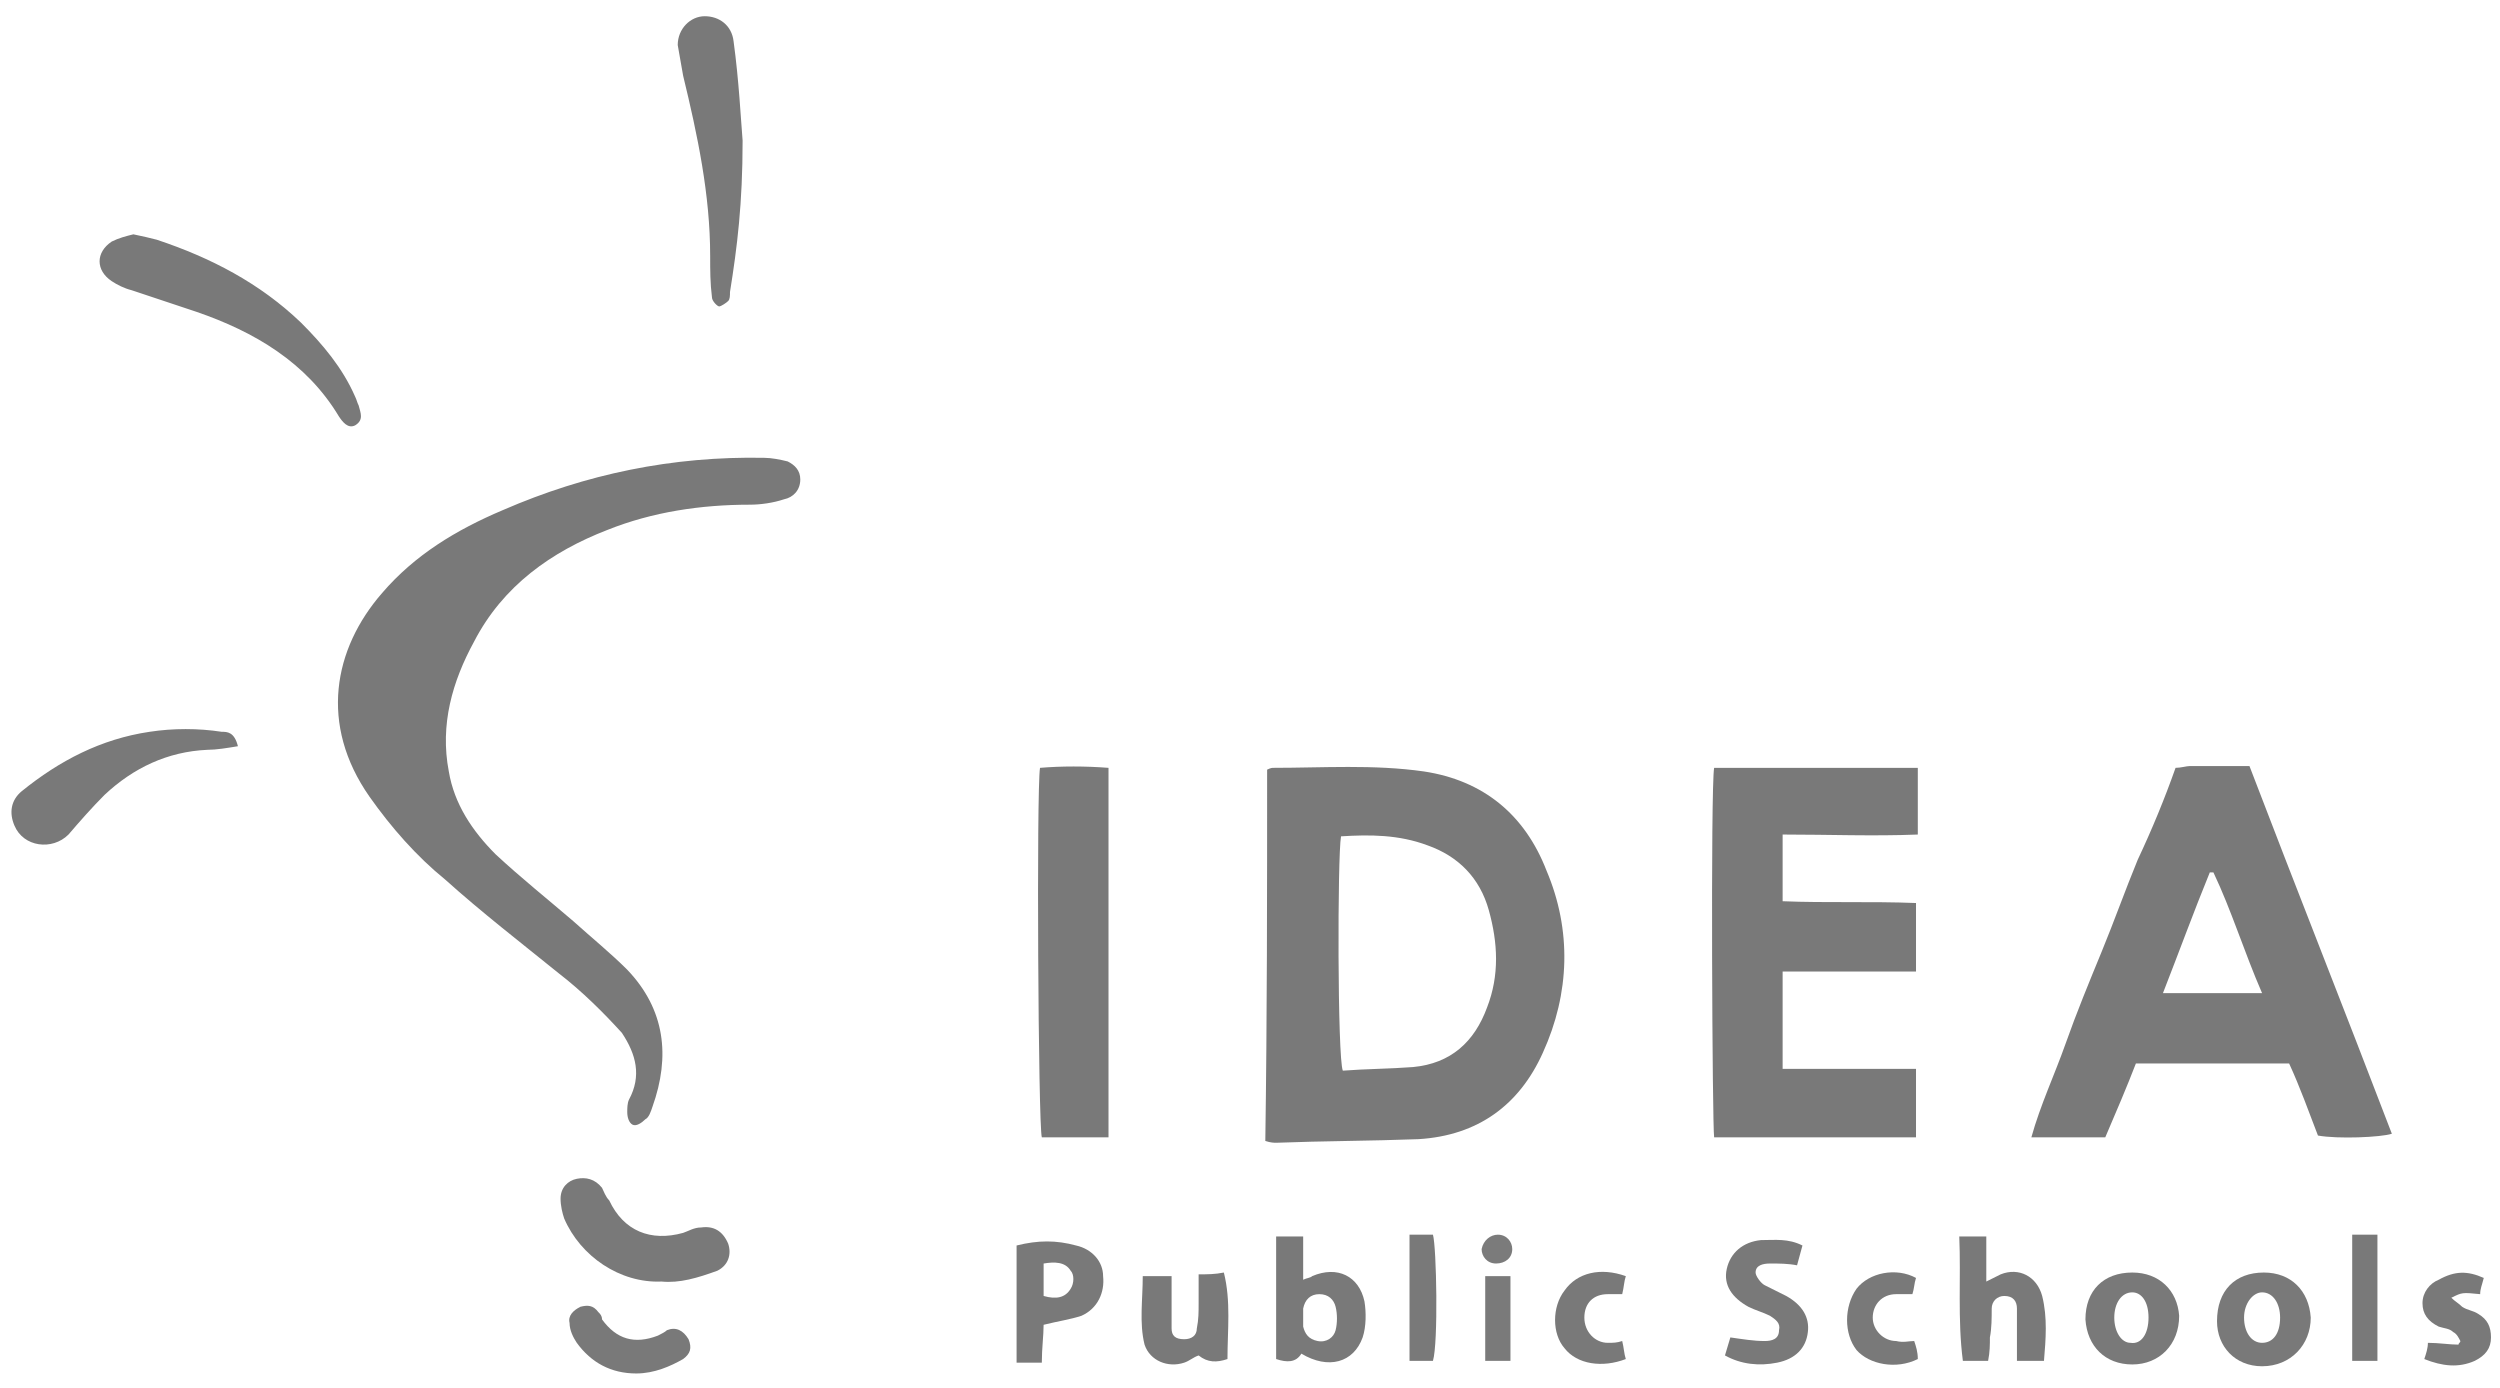
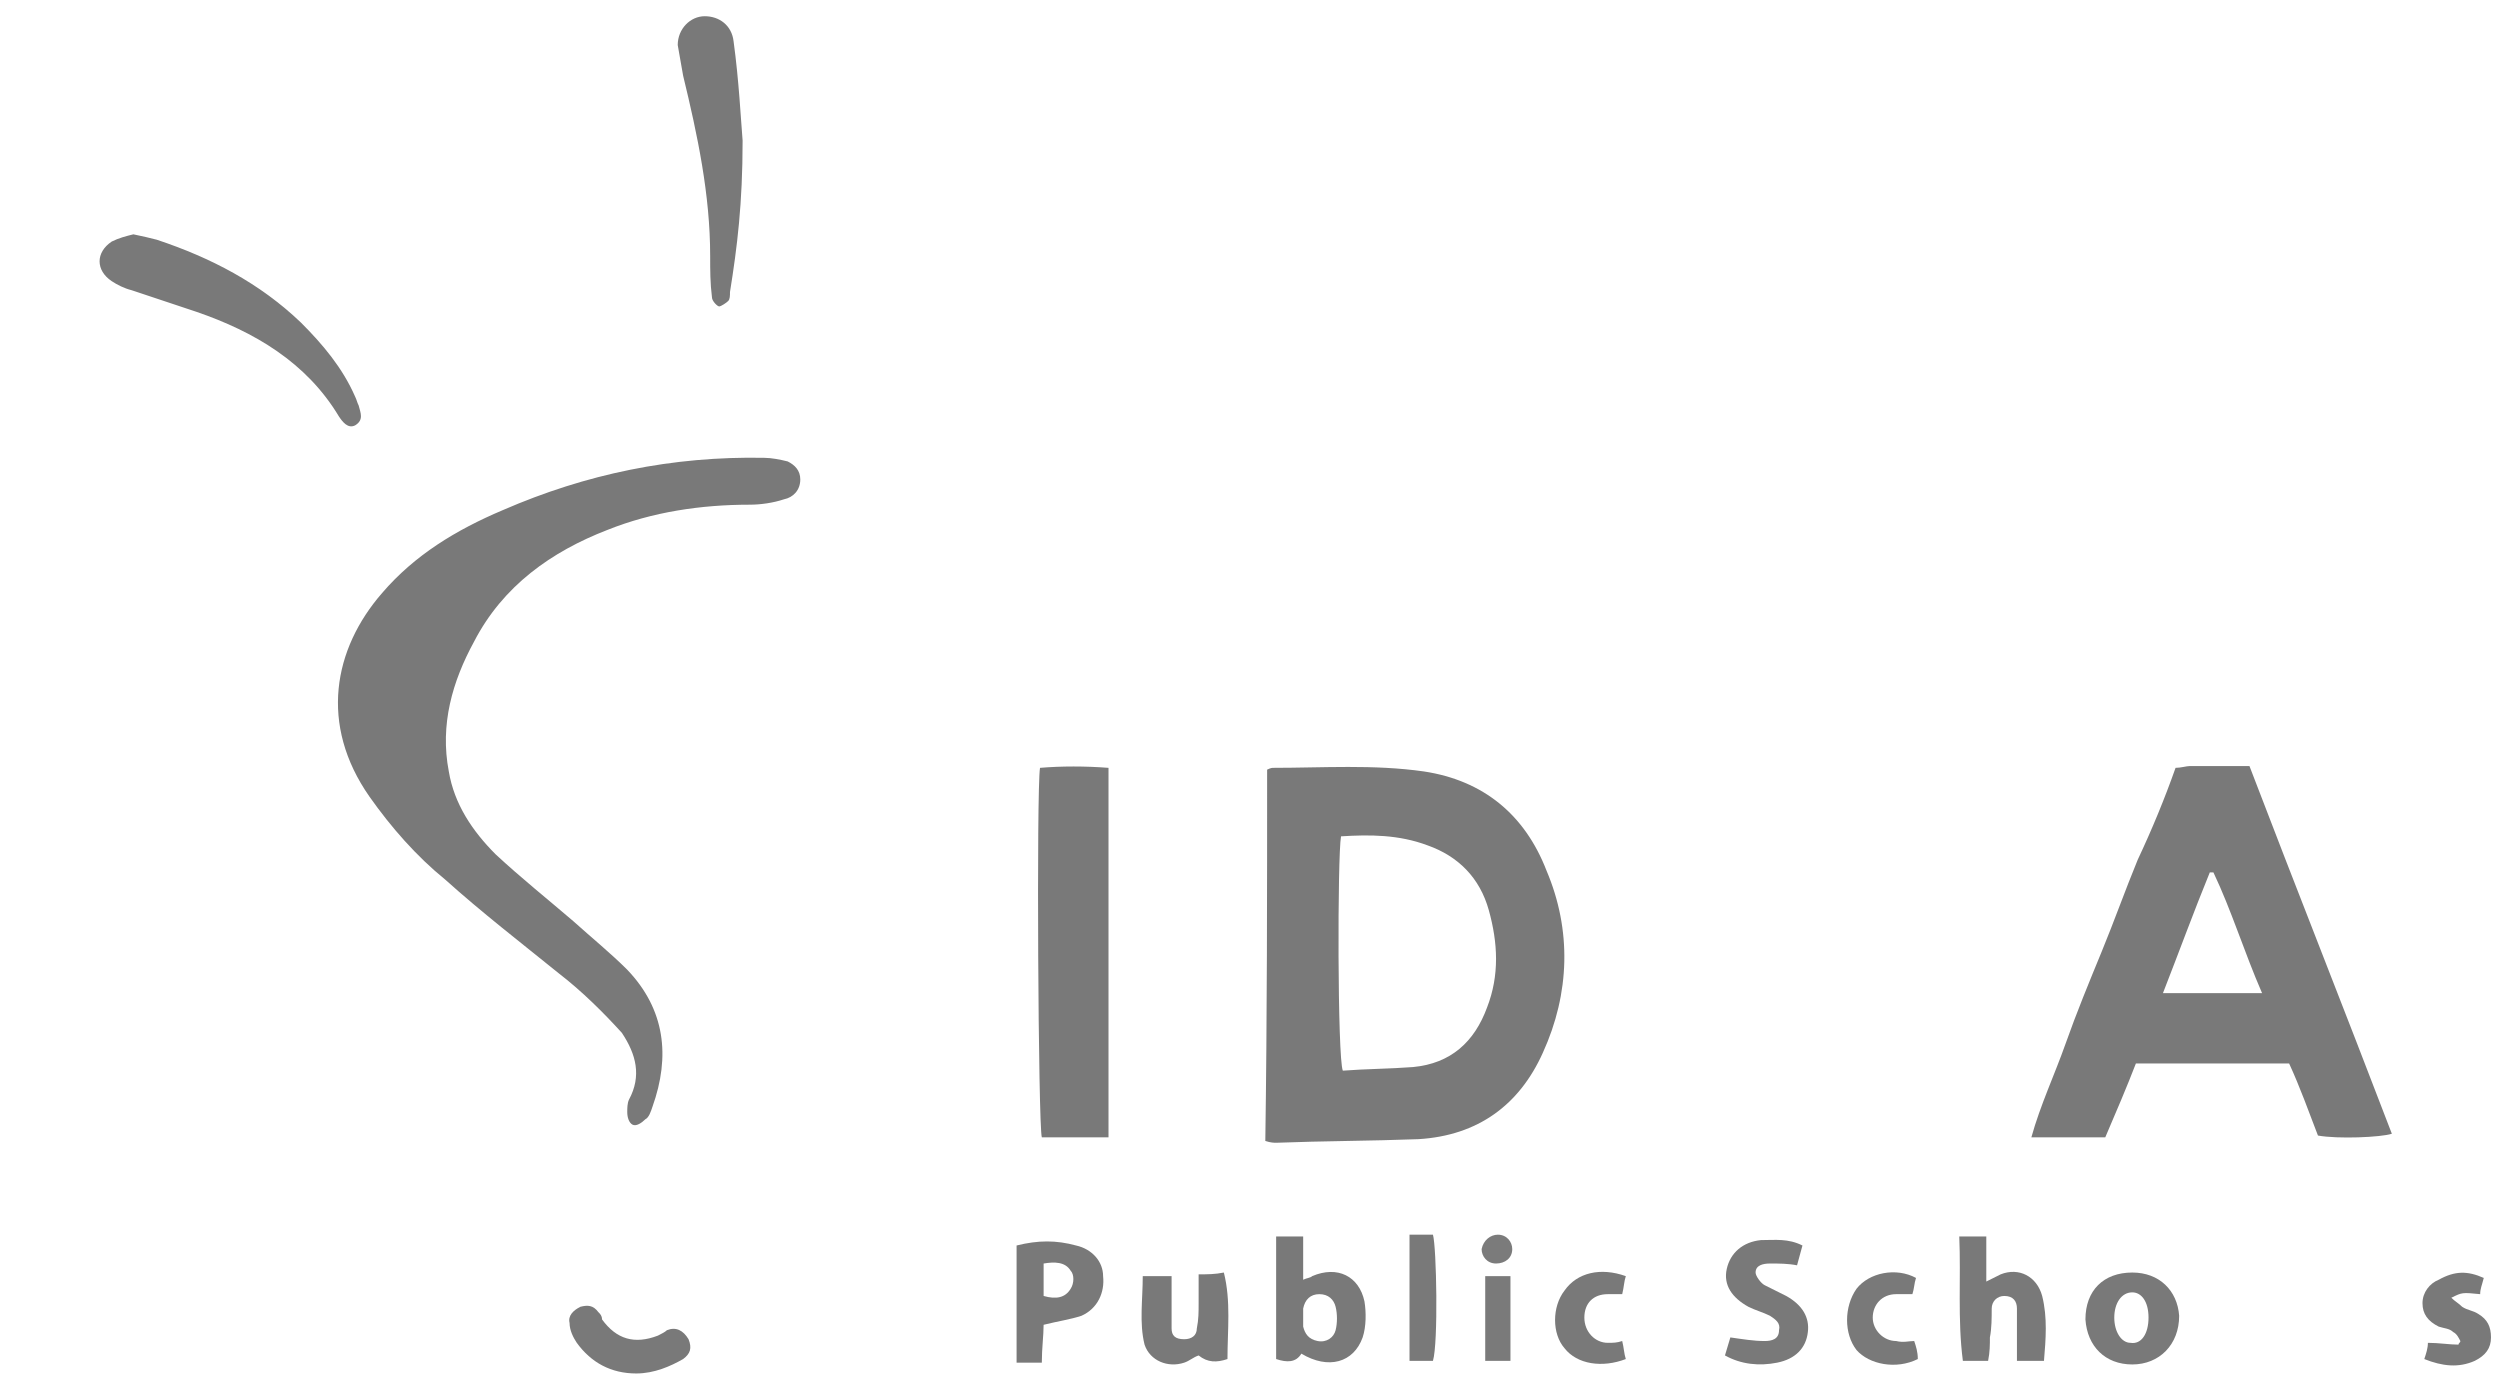
<svg xmlns="http://www.w3.org/2000/svg" version="1.1" id="Layer_1" x="0px" y="0px" viewBox="0 0 138.7 77" style="enable-background:new 0 0 138.7 77;" xml:space="preserve">
  <style type="text/css">
	.st0{fill:#797979;}
	.st1{fill:#7A7A7A;}
	.st2{fill:#7B7B7B;}
</style>
  <g>
    <g>
      <path class="st0" d="M70.3,42.7c0.2-0.1,0.3-0.1,0.3-0.1c2.8,0,5.6-0.2,8.4,0.2c3.3,0.5,5.6,2.4,6.8,5.5c1.4,3.3,1.3,6.8-0.2,10.1    c-1.3,2.9-3.6,4.6-6.9,4.8c-2.6,0.1-5.3,0.1-7.9,0.2c-0.1,0-0.3,0-0.6-0.1C70.3,56.4,70.3,49.5,70.3,42.7z M74.4,46.4    c-0.2,1.1-0.2,12.3,0.1,13c1.3-0.1,2.6-0.1,3.9-0.2c2.1-0.2,3.4-1.4,4.1-3.3c0.7-1.8,0.6-3.6,0.1-5.4c-0.5-1.8-1.7-3-3.4-3.6    C77.6,46.3,76,46.3,74.4,46.4z" />
      <path class="st0" d="M44.4,26.6c0,0.6-0.4,1-0.9,1.1c-0.6,0.2-1.3,0.3-1.9,0.3c-2.7,0-5.4,0.4-7.9,1.4c-3.1,1.2-5.8,3.1-7.4,6.2    c-1.2,2.2-1.9,4.6-1.4,7.2c0.3,1.8,1.3,3.3,2.6,4.6c1.4,1.3,2.9,2.5,4.3,3.7c1,0.9,2.1,1.8,3,2.7c2.1,2.2,2.4,4.8,1.4,7.6    c-0.1,0.3-0.2,0.6-0.4,0.7c-0.2,0.2-0.5,0.4-0.7,0.3c-0.2-0.1-0.3-0.4-0.3-0.7c0-0.2,0-0.5,0.1-0.7c0.7-1.3,0.4-2.5-0.4-3.7    C33.5,56.2,32.3,55,31,54c-2.1-1.7-4.3-3.4-6.3-5.2c-1.6-1.3-3-2.9-4.2-4.6c-2.8-4-2-8.2,0.7-11.3c1.8-2.1,4.1-3.5,6.7-4.6    c4.6-2,9.4-3,14.5-2.9c0.4,0,0.9,0.1,1.3,0.2C44.1,25.8,44.4,26.1,44.4,26.6z" />
      <path class="st0" d="M120.7,42.6c0.3,0,0.6-0.1,0.8-0.1c1.1,0,2.1,0,3.3,0c2.6,6.8,5.3,13.6,7.9,20.4c-0.6,0.2-3,0.3-4.1,0.1    c-0.5-1.3-1-2.7-1.6-4c-2.8,0-5.6,0-8.5,0c-0.5,1.3-1.1,2.7-1.7,4.1c-1.3,0-2.6,0-4.1,0c0.5-1.8,1.3-3.5,1.9-5.2    c0.6-1.7,1.3-3.4,2-5.1c0.7-1.7,1.3-3.4,2-5.1C119.4,46,120.1,44.3,120.7,42.6z M125.5,55.1c-1-2.3-1.7-4.6-2.7-6.7    c-0.1,0-0.1,0-0.2,0c-0.9,2.2-1.7,4.4-2.6,6.7C121.9,55.1,123.6,55.1,125.5,55.1z" />
-       <path class="st0" d="M95.1,42.6c3.7,0,7.4,0,11.3,0c0,1.2,0,2.4,0,3.7c-2.5,0.1-4.9,0-7.5,0c0,1.2,0,2.4,0,3.7    c2.4,0.1,4.9,0,7.4,0.1c0,1.3,0,2.5,0,3.8c-2.5,0-4.9,0-7.4,0c0,1.8,0,3.5,0,5.4c2.5,0,4.9,0,7.4,0c0,1.3,0,2.5,0,3.8    c-3.8,0-7.5,0-11.2,0C95,62.5,94.9,43.7,95.1,42.6z" />
      <path class="st0" d="M61.5,63.1c-1.3,0-2.5,0-3.7,0c-0.2-0.7-0.3-19.3-0.1-20.5c1.2-0.1,2.5-0.1,3.8,0    C61.5,49.4,61.5,56.2,61.5,63.1z" />
      <path class="st0" d="M7.4,13c0.5,0.1,0.9,0.2,1.3,0.3c3,1,5.7,2.4,8,4.6c1.2,1.2,2.3,2.5,3,4.1c0.1,0.2,0.1,0.3,0.2,0.5    c0.1,0.4,0.3,0.8-0.2,1.1c-0.4,0.2-0.7-0.2-0.9-0.5c-1.8-3-4.7-4.7-7.9-5.8c-1.2-0.4-2.4-0.8-3.6-1.2c-0.4-0.1-0.8-0.3-1.1-0.5    c-0.9-0.6-0.9-1.6,0-2.2C6.6,13.2,7,13.1,7.4,13z" />
      <path class="st0" d="M41.2,7.8c0,3.5-0.3,5.9-0.7,8.4c0,0.2,0,0.4-0.1,0.5C40.3,16.8,40,17,39.9,17c-0.1,0-0.4-0.3-0.4-0.5    c-0.1-0.8-0.1-1.5-0.1-2.3c0-3.4-0.7-6.7-1.5-10c-0.1-0.6-0.2-1.1-0.3-1.7c0-0.9,0.7-1.6,1.5-1.6c0.8,0,1.5,0.5,1.6,1.4    C41,4.5,41.1,6.6,41.2,7.8z" />
-       <path class="st0" d="M13.2,41.4c-0.6,0.1-1.2,0.2-1.7,0.2c-2.2,0.1-4.1,1-5.7,2.5c-0.7,0.7-1.4,1.5-2,2.2c-0.9,0.9-2.5,0.7-3-0.5    c-0.3-0.7-0.2-1.4,0.4-1.9c2.1-1.7,4.4-2.9,7.1-3.3c1.3-0.2,2.7-0.2,4,0C12.6,40.6,13,40.6,13.2,41.4z" />
-       <path class="st0" d="M36.7,71.1c-2.3,0.1-4.5-1.4-5.4-3.5c-0.1-0.3-0.2-0.7-0.2-1.1c0-0.6,0.4-1,0.9-1.1c0.5-0.1,1,0,1.4,0.5    c0.1,0.2,0.2,0.5,0.4,0.7c0.8,1.7,2.3,2.3,4.1,1.8c0.3-0.1,0.6-0.3,1-0.3c0.7-0.1,1.2,0.2,1.5,0.9c0.2,0.6,0,1.2-0.6,1.5    C38.7,70.9,37.7,71.2,36.7,71.1z" />
      <path class="st0" d="M70.8,68.6c0.5,0,1,0,1.5,0c0,0.8,0,1.6,0,2.4c0.2-0.1,0.4-0.1,0.5-0.2c1.4-0.6,2.6,0,2.9,1.4    c0.1,0.6,0.1,1.4-0.1,2c-0.5,1.4-1.9,1.8-3.4,0.9c-0.3,0.5-0.8,0.5-1.4,0.3C70.8,73.2,70.8,70.9,70.8,68.6z M72.3,73.1    c0,0.2,0,0.3,0,0.5c0.1,0.4,0.3,0.7,0.8,0.8c0.5,0.1,0.9-0.2,1-0.6c0.1-0.4,0.1-0.9,0-1.3c-0.1-0.4-0.4-0.7-0.9-0.7    c-0.5,0-0.8,0.3-0.9,0.8C72.3,72.8,72.3,72.9,72.3,73.1z" />
      <path class="st0" d="M108.7,68.6c0.6,0,1,0,1.5,0c0,0.8,0,1.6,0,2.5c0.4-0.2,0.6-0.3,0.8-0.4c1-0.4,2,0.1,2.3,1.2    c0.3,1.2,0.2,2.4,0.1,3.6c-0.5,0-1,0-1.5,0c0-0.6,0-1.3,0-1.9c0-0.3,0-0.7,0-1c0-0.4-0.2-0.7-0.7-0.7c-0.4,0-0.7,0.3-0.7,0.7    c0,0.5,0,1.1-0.1,1.6c0,0.4,0,0.8-0.1,1.3c-0.5,0-0.9,0-1.4,0C108.6,73.2,108.8,70.9,108.7,68.6z" />
      <path class="st0" d="M56.4,69.1c1.2-0.3,2.2-0.3,3.3,0c0.9,0.2,1.5,0.9,1.5,1.7c0.1,0.9-0.3,1.8-1.2,2.2c-0.6,0.2-1.3,0.3-2.1,0.5    c0,0.6-0.1,1.3-0.1,2.1c-0.4,0-0.8,0-1.4,0C56.4,73.4,56.4,71.3,56.4,69.1z M57.9,70.1c0,0.6,0,1.2,0,1.8c0.7,0.2,1.2,0.1,1.5-0.4    c0.2-0.3,0.2-0.8,0-1C59.1,70,58.5,70,57.9,70.1z" />
      <path class="st0" d="M100,69.1c-0.1,0.4-0.2,0.7-0.3,1.1c-0.5-0.1-1-0.1-1.5-0.1c-0.4,0-0.8,0.1-0.8,0.5c0,0.2,0.3,0.6,0.5,0.7    c0.4,0.2,0.8,0.4,1.2,0.6c0.9,0.5,1.3,1.2,1.2,2c-0.1,0.9-0.7,1.5-1.7,1.7c-1,0.2-2,0.1-2.9-0.4c0.1-0.3,0.2-0.7,0.3-1    c0.7,0.1,1.3,0.2,1.9,0.2c0.4,0,0.8-0.1,0.8-0.6c0.1-0.4-0.2-0.6-0.5-0.8c-0.4-0.2-0.8-0.3-1.2-0.5c-0.9-0.5-1.4-1.2-1.2-2.1    c0.2-0.9,0.9-1.5,1.9-1.6C98.5,68.8,99.2,68.7,100,69.1z" />
      <path class="st0" d="M63.4,70.8c0.5,0,1,0,1.6,0c0,0.7,0,1.4,0,2c0,0.3,0,0.6,0,0.9c0,0.4,0.2,0.6,0.7,0.6c0.4,0,0.7-0.2,0.7-0.6    c0.1-0.5,0.1-0.9,0.1-1.4c0-0.5,0-1,0-1.6c0.5,0,0.9,0,1.4-0.1c0.4,1.6,0.2,3.2,0.2,4.8c-0.6,0.2-1.1,0.2-1.6-0.2    c-0.3,0.1-0.5,0.3-0.8,0.4c-0.9,0.3-1.9-0.1-2.2-1C63.2,73.4,63.4,72.1,63.4,70.8z" />
      <path class="st0" d="M115.7,73.2c0-1.6,1-2.6,2.6-2.6c1.5,0,2.5,1,2.6,2.4c0,1.6-1.1,2.7-2.6,2.7    C116.8,75.7,115.8,74.7,115.7,73.2z M119.2,73.1c0-0.9-0.4-1.4-0.9-1.4c-0.6,0-1,0.6-1,1.4c0,0.8,0.4,1.4,0.9,1.4    C118.8,74.6,119.2,74,119.2,73.1z" />
-       <path class="st0" d="M125.6,70.6c1.5,0,2.5,1,2.6,2.5c0,1.5-1.1,2.7-2.7,2.7c-1.5,0-2.5-1.1-2.5-2.5C123,71.6,124,70.6,125.6,70.6    z M126.5,73.1c0-0.8-0.4-1.4-1-1.4c-0.5,0-1,0.6-1,1.4c0,0.8,0.4,1.4,1,1.4C126.1,74.5,126.5,74,126.5,73.1z" />
      <path class="st0" d="M35.3,76.2c-1.4,0-2.5-0.6-3.3-1.7c-0.2-0.3-0.4-0.7-0.4-1.1c-0.1-0.4,0.2-0.7,0.6-0.9c0.4-0.1,0.7-0.1,1,0.3    c0.1,0.1,0.2,0.2,0.2,0.4c0.8,1.1,1.8,1.4,3.1,0.9c0.2-0.1,0.4-0.2,0.5-0.3c0.5-0.2,0.9,0,1.2,0.5c0.2,0.5,0.1,0.8-0.3,1.1    C37.2,75.8,36.3,76.2,35.3,76.2z" />
      <path class="st0" d="M137.8,70.9c-0.1,0.4-0.2,0.6-0.2,0.9c-1-0.1-1-0.1-1.6,0.2c0.2,0.2,0.4,0.3,0.6,0.5c0.3,0.2,0.6,0.2,0.9,0.4    c0.5,0.3,0.7,0.7,0.7,1.3c0,0.6-0.3,1-0.9,1.3c-0.9,0.4-1.8,0.3-2.8-0.1c0.1-0.3,0.2-0.6,0.2-0.9c0.6,0,1.2,0.1,1.7,0.1    c0-0.1,0.1-0.1,0.1-0.2c-0.1-0.2-0.2-0.4-0.4-0.5c-0.2-0.2-0.5-0.2-0.8-0.3c-0.6-0.3-0.9-0.7-0.9-1.3c0-0.6,0.4-1.1,0.9-1.3    C136.2,70.5,136.9,70.5,137.8,70.9z" />
      <path class="st0" d="M90.2,70.8c-0.1,0.3-0.1,0.6-0.2,1c-0.3,0-0.6,0-0.8,0c-0.8,0-1.3,0.5-1.3,1.3c0,0.8,0.6,1.4,1.3,1.4    c0.3,0,0.5,0,0.8-0.1c0.1,0.4,0.1,0.7,0.2,1c-1.3,0.5-2.7,0.3-3.4-0.6c-0.7-0.8-0.7-2.3,0-3.2C87.5,70.6,88.8,70.3,90.2,70.8z" />
      <path class="st0" d="M106.2,74.4c0.1,0.3,0.2,0.6,0.2,1c-1.2,0.6-2.7,0.3-3.4-0.5c-0.7-0.9-0.7-2.4,0-3.4c0.7-0.9,2.2-1.2,3.3-0.6    c-0.1,0.3-0.1,0.6-0.2,0.9c-0.3,0-0.6,0-0.9,0c-0.8,0-1.3,0.6-1.3,1.3c0,0.7,0.6,1.3,1.3,1.3C105.6,74.5,105.9,74.4,106.2,74.4z" />
-       <path class="st0" d="M131.9,75.5c-0.5,0-1,0-1.4,0c0-2.3,0-4.6,0-7c0.5,0,0.9,0,1.4,0C131.9,70.9,131.9,73.2,131.9,75.5z" />
      <path class="st0" d="M78.2,68.5c0.5,0,0.9,0,1.3,0c0.2,0.7,0.3,6,0,7c-0.4,0-0.8,0-1.3,0C78.2,73.2,78.2,70.9,78.2,68.5z" />
      <path class="st1" d="M82.4,70.8c0.5,0,0.9,0,1.4,0c0,1.6,0,3.1,0,4.7c-0.5,0-0.9,0-1.4,0C82.4,73.9,82.4,72.4,82.4,70.8z" />
      <path class="st2" d="M83.1,68.5c0.5,0,0.8,0.4,0.8,0.8c0,0.5-0.4,0.8-0.9,0.8c-0.5,0-0.8-0.4-0.8-0.8    C82.3,68.8,82.7,68.5,83.1,68.5z" />
    </g>
  </g>
</svg>